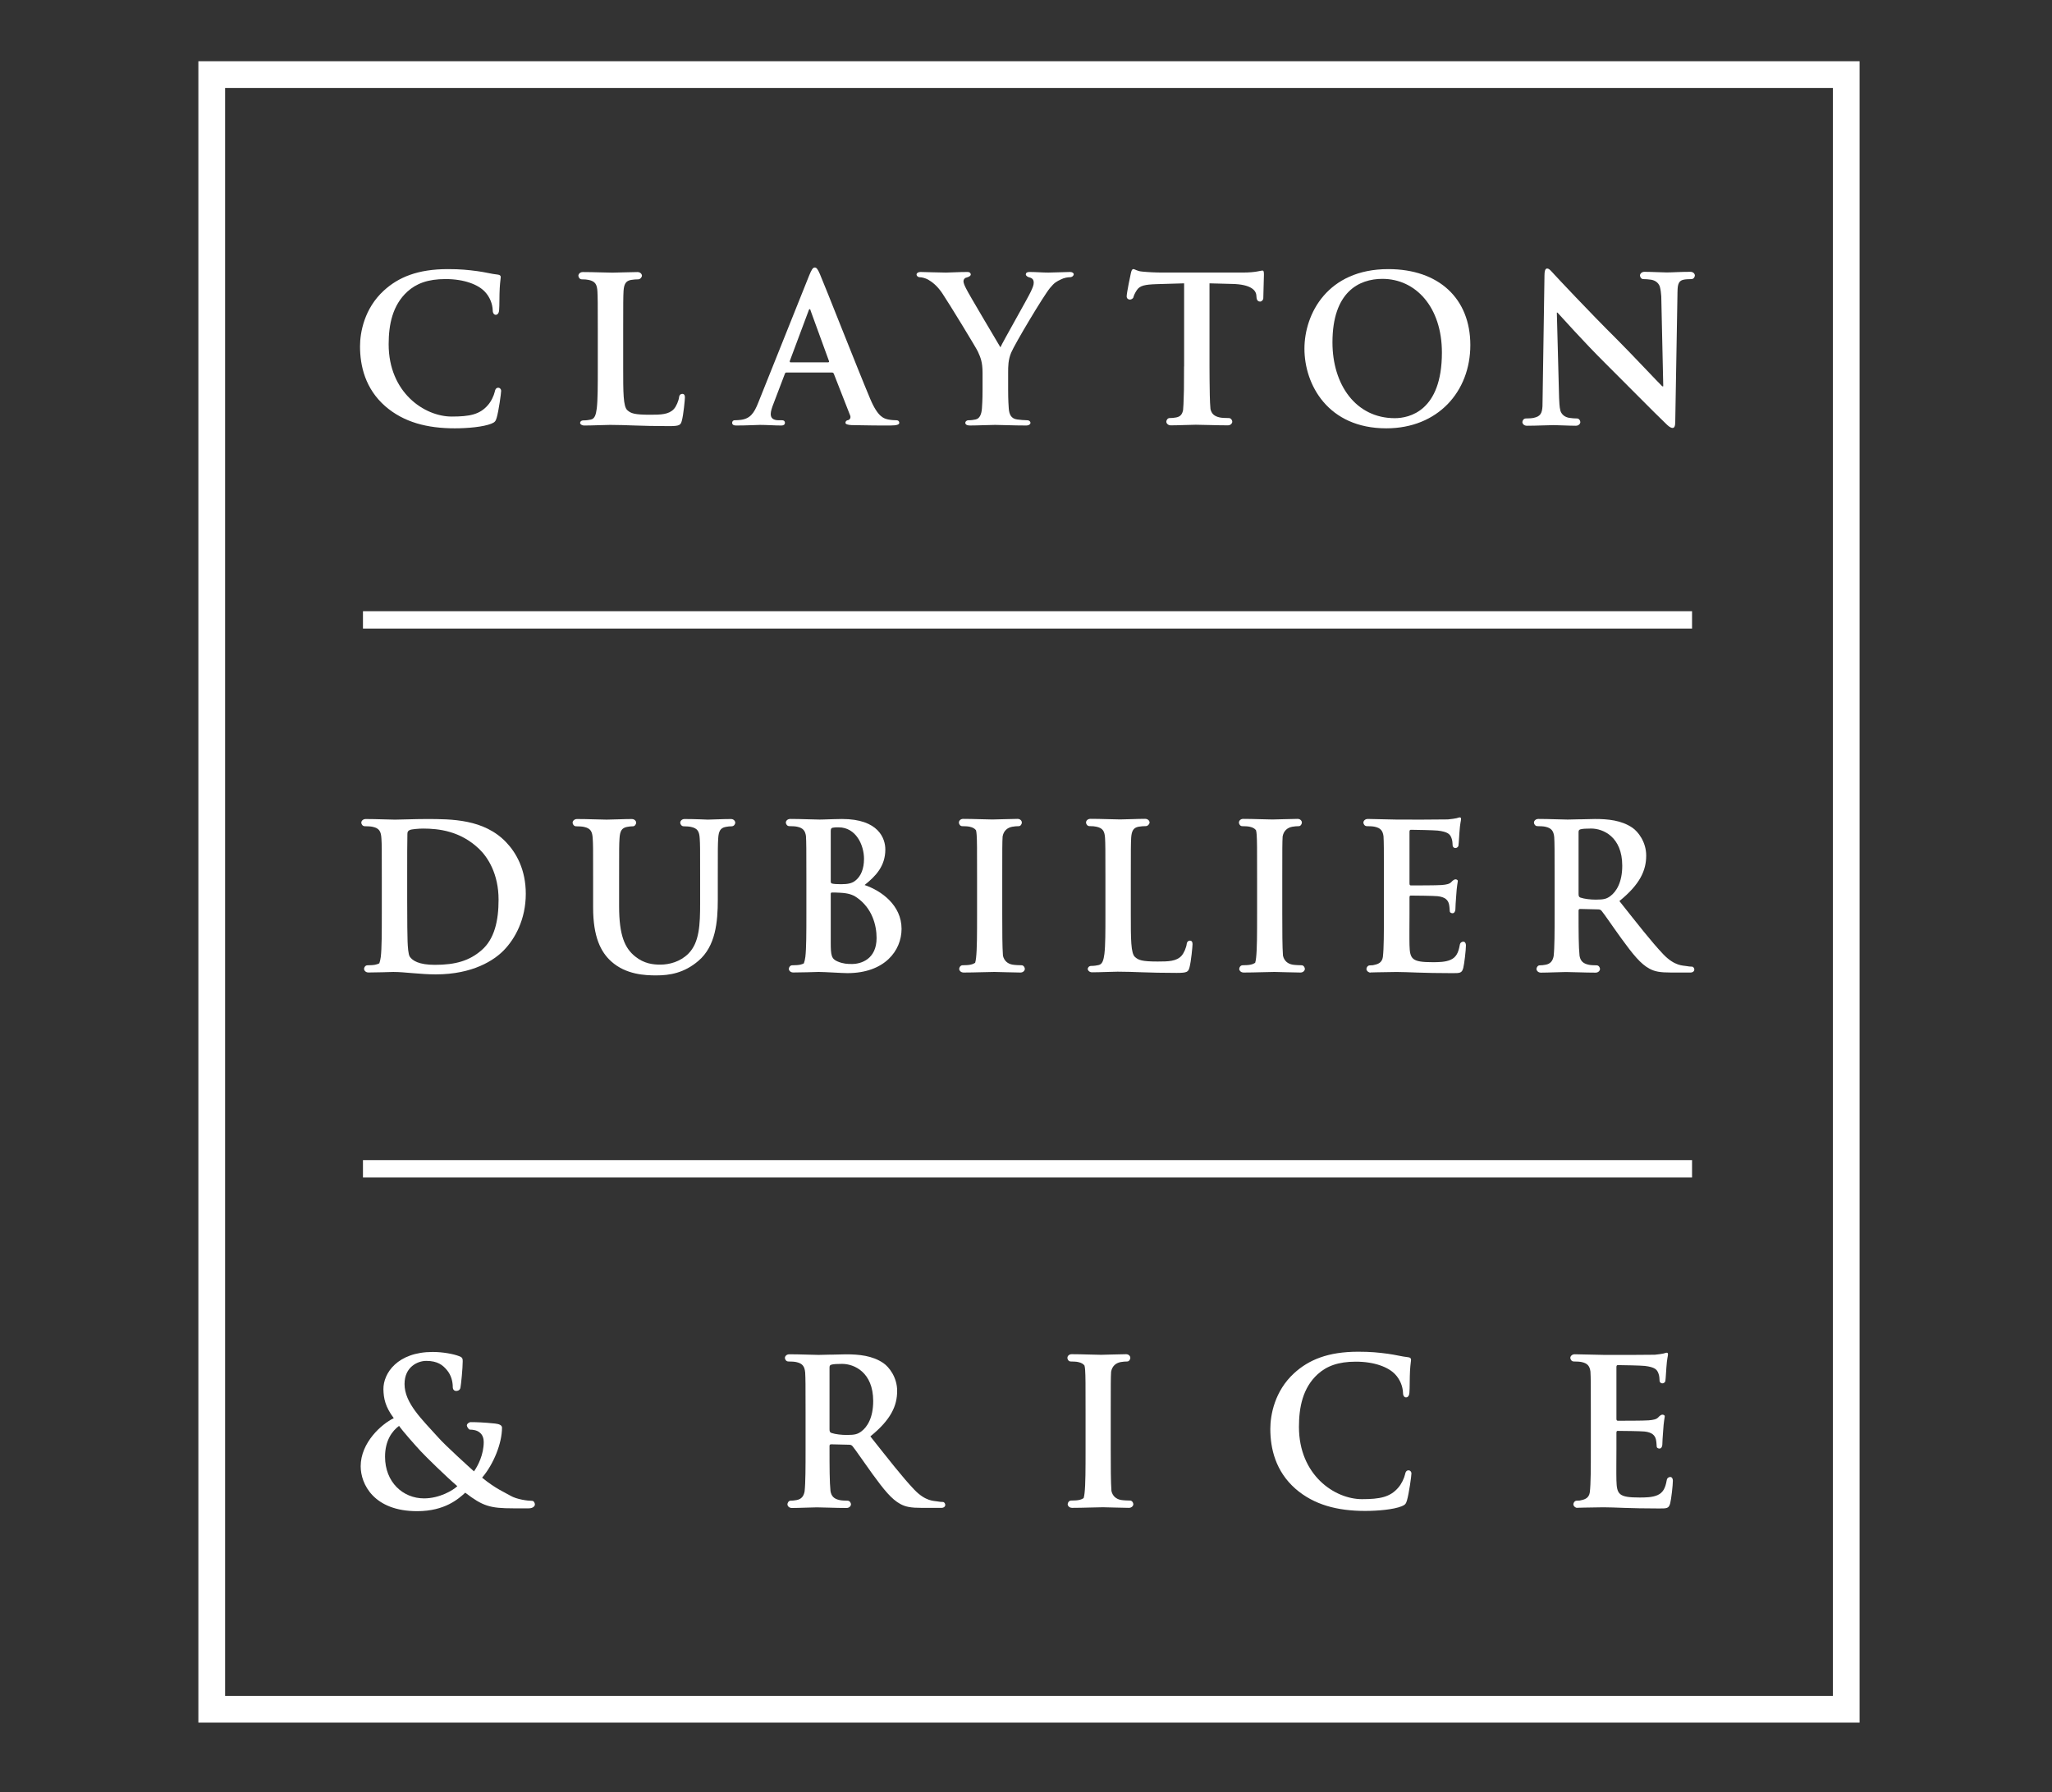
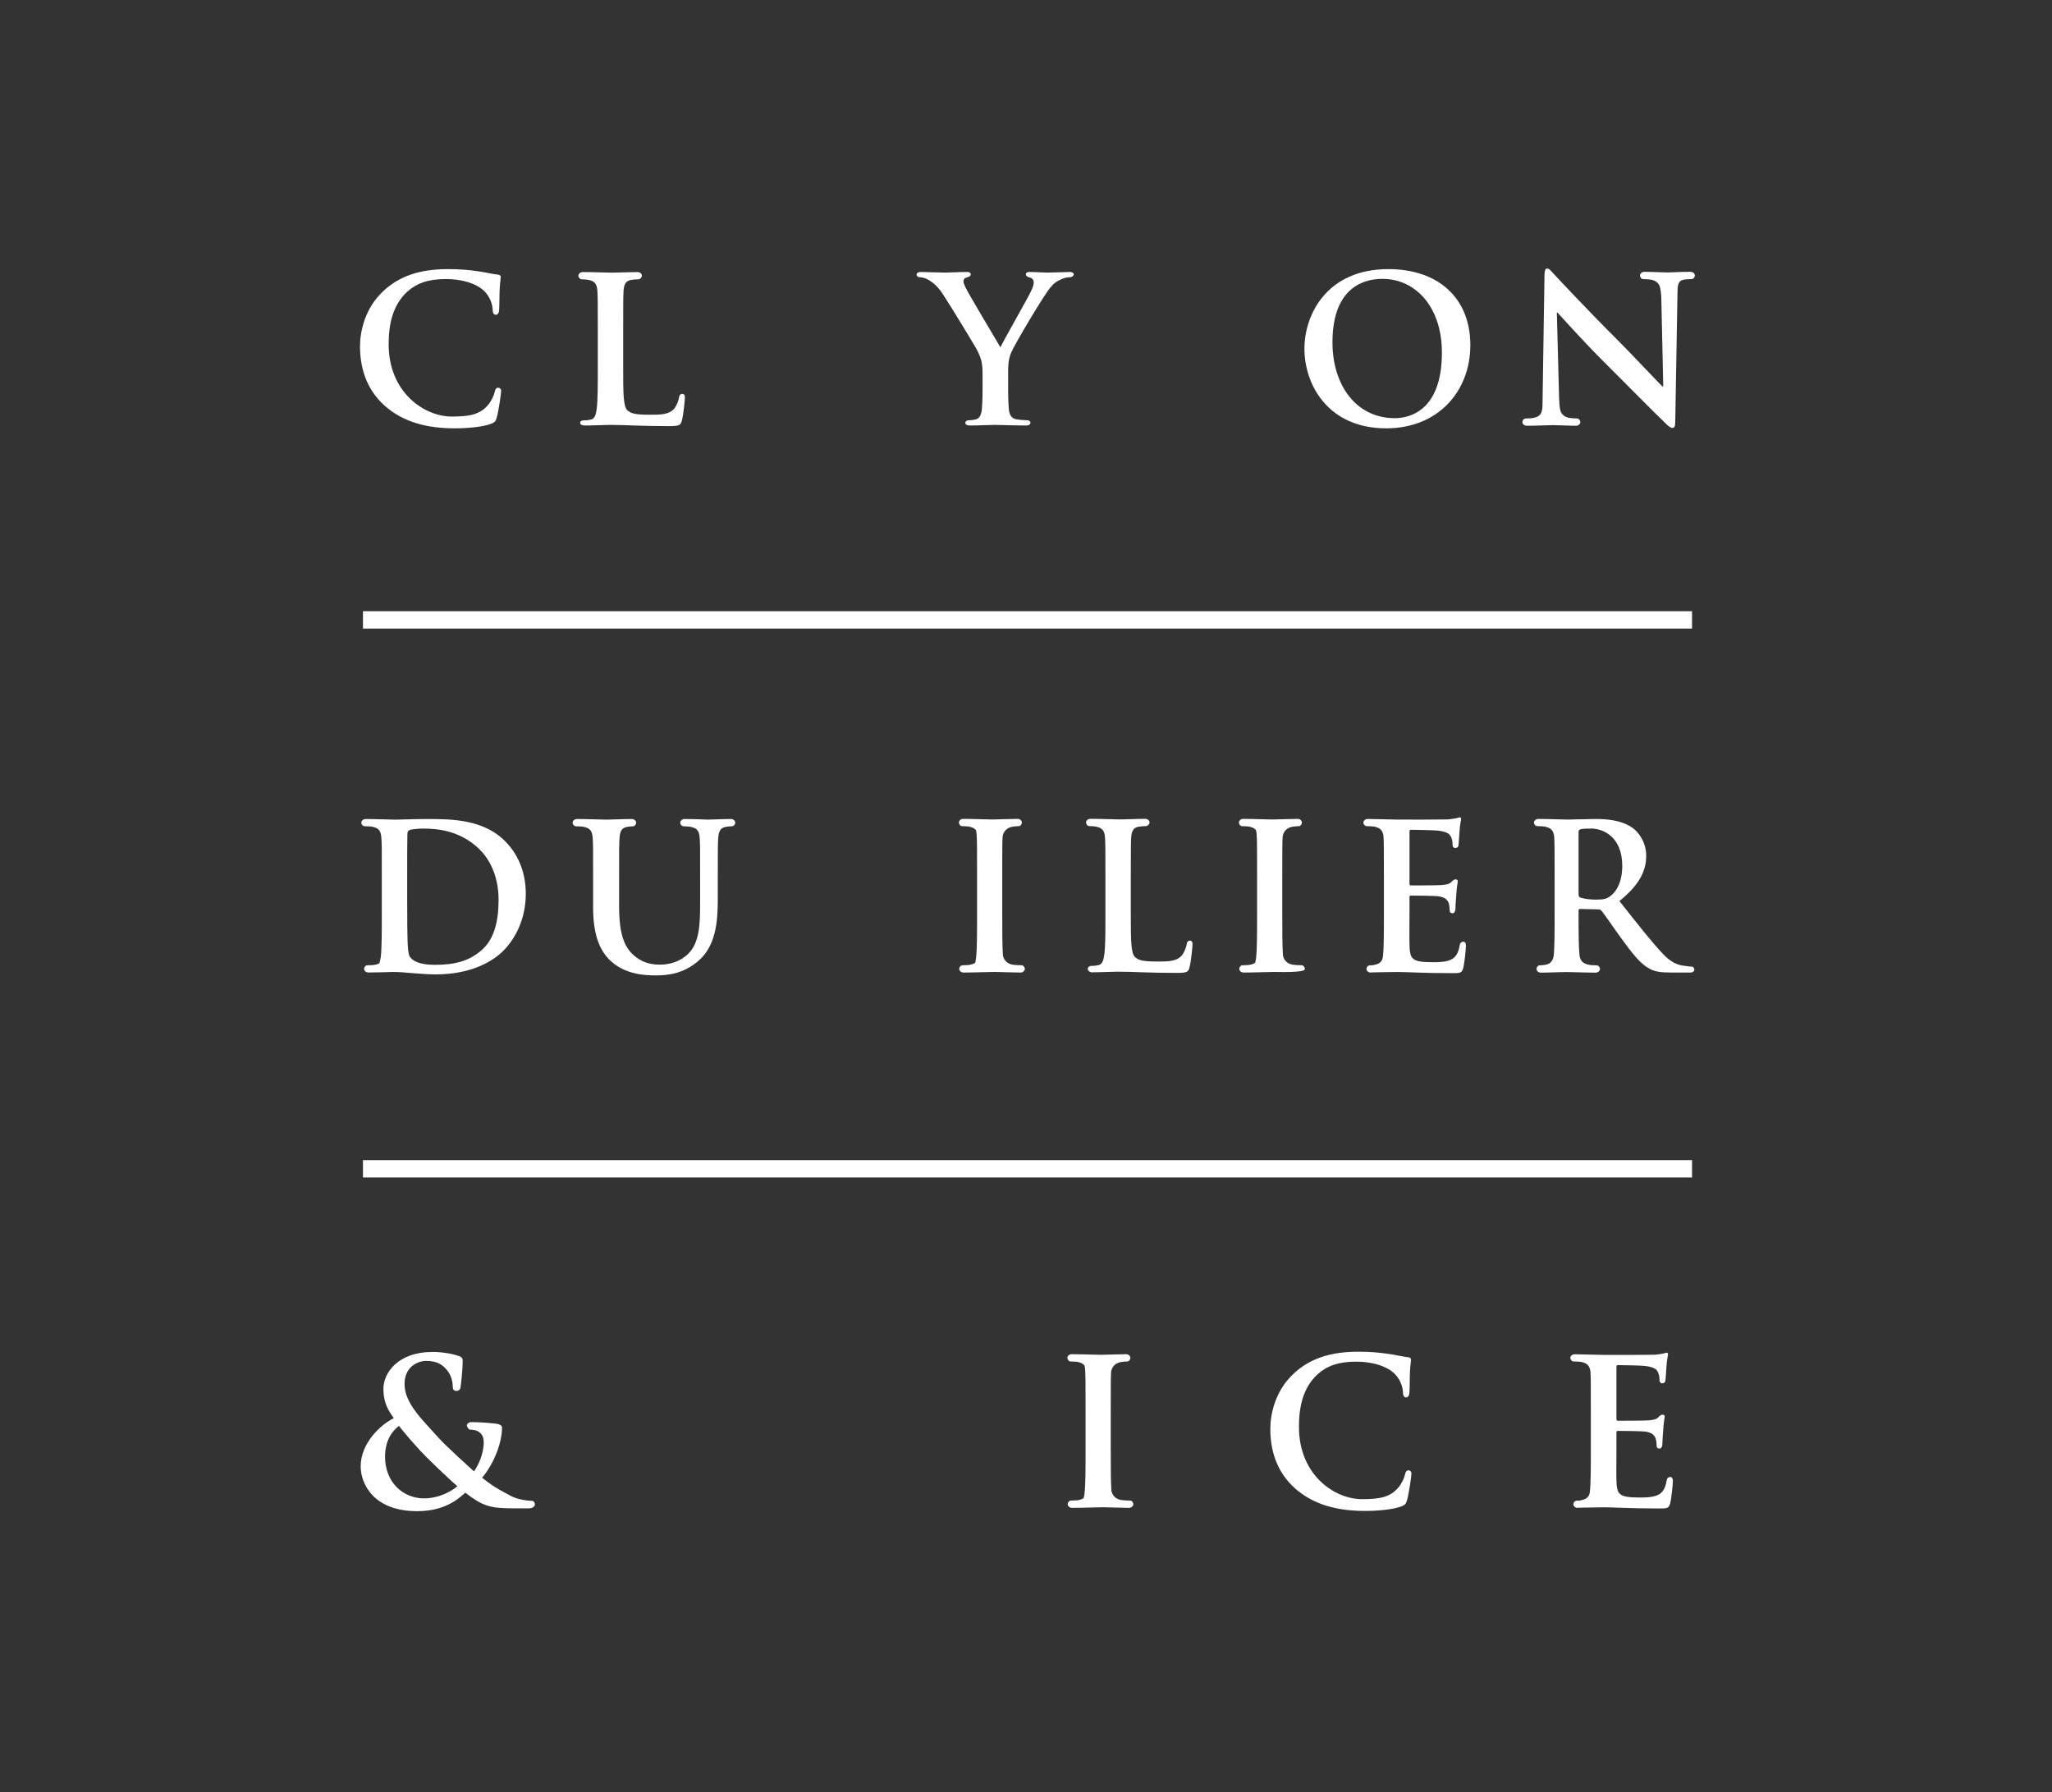
<svg xmlns="http://www.w3.org/2000/svg" width="300" height="262" viewBox="0 0 300 262" fill="none">
  <rect x="0" y="0" width="300" height="262" fill="#333333" stroke="none" />
-   <path d="M30.955 10.902H269.917V249.864H30.955V10.902Z" stroke="white" stroke-width="3.906" />
  <path d="M53.065 90.617H247.376" stroke="white" stroke-width="2.539" />
  <path d="M53.065 170.859H247.376" stroke="white" stroke-width="2.539" />
  <path d="M66.499 62.614C68.399 62.614 70.655 62.407 71.842 61.932C72.347 61.724 72.466 61.575 72.614 61.071C72.911 60.062 73.267 57.479 73.267 57.122C73.267 56.885 73.067 56.677 72.86 56.677C72.622 56.677 72.422 56.796 72.333 57.271C72.214 57.805 71.828 58.666 71.324 59.23C70.136 60.596 68.674 60.893 66.031 60.893C62.053 60.893 56.821 57.39 56.821 50.324C56.821 47.444 57.385 44.624 59.552 42.635C60.858 41.448 62.55 40.794 65.133 40.794C67.864 40.794 69.899 41.596 70.878 42.635C71.621 43.407 72.007 44.446 72.036 45.366C72.036 45.782 72.236 46.019 72.474 46.019C72.741 46.019 72.941 45.782 72.97 45.337C73.03 44.743 73 43.11 73.059 42.13C73.119 41.091 73.208 40.735 73.208 40.498C73.208 40.319 73.089 40.171 72.763 40.141C71.872 40.052 70.922 39.785 69.794 39.637C68.428 39.459 67.33 39.34 65.489 39.34C61.066 39.34 58.246 40.527 56.108 42.487C53.258 45.099 52.635 48.602 52.635 50.621C52.635 53.501 53.407 56.826 56.316 59.379C59.017 61.724 62.432 62.614 66.499 62.614Z" fill="white" />
  <path d="M85.211 39.77C84.766 39.77 84.559 40.092 84.559 40.3C84.559 40.508 84.736 40.834 85.062 40.834C85.478 40.834 85.835 40.862 86.073 40.922C87.044 41.128 87.281 41.601 87.343 42.593C87.389 43.47 87.397 44.227 87.397 48.368V53.594C87.397 56.325 87.396 58.452 87.248 59.699C87.129 60.56 86.979 61.213 86.386 61.332C86.118 61.391 85.763 61.454 85.318 61.454C84.961 61.454 84.811 61.658 84.811 61.806C84.811 62.014 85.05 62.203 85.436 62.203C86.623 62.203 88.495 62.112 89.178 62.112C91.583 62.112 93.543 62.291 97.818 62.291C99.362 62.291 99.509 62.143 99.687 61.49C99.925 60.629 100.134 58.403 100.134 58.076C100.134 57.72 99.964 57.573 99.756 57.573C99.518 57.573 99.316 57.748 99.287 58.015C99.227 58.579 98.872 59.411 98.516 59.797C97.774 60.598 96.614 60.628 95.041 60.628C92.725 60.628 92.235 60.421 91.73 59.976C91.106 59.441 91.108 57.394 91.108 53.594V48.368C91.108 44.178 91.114 43.408 91.162 42.524C91.231 41.554 91.474 41.065 92.249 40.922C92.605 40.862 92.983 40.834 93.309 40.834C93.606 40.834 93.851 40.508 93.851 40.3C93.851 40.092 93.644 39.77 93.198 39.77C92.13 39.77 90.257 39.857 89.544 39.857C88.653 39.857 86.784 39.77 85.211 39.77Z" fill="white" />
-   <path d="M121.615 54.454C121.764 54.454 121.853 54.513 121.912 54.661L124.287 60.723C124.436 61.079 124.228 61.347 124.02 61.406C123.723 61.436 123.604 61.628 123.604 61.806C123.604 62.014 123.961 62.113 124.495 62.143C126.87 62.202 129.037 62.202 130.106 62.202C131.204 62.202 131.472 62.043 131.472 61.806C131.472 61.598 131.323 61.436 131.086 61.436C130.729 61.436 130.284 61.406 129.839 61.317C129.215 61.169 128.354 60.985 127.226 58.313C125.326 53.801 120.576 41.688 119.864 40.056C119.567 39.373 119.389 39.105 119.122 39.105C118.825 39.105 118.647 39.432 118.29 40.293L110.839 58.903C110.245 60.388 109.681 61.198 108.316 61.376C108.078 61.406 107.662 61.436 107.395 61.436C107.158 61.436 107.039 61.628 107.039 61.806C107.039 62.043 107.217 62.202 107.603 62.202C109.147 62.202 110.78 62.113 111.106 62.113C112.026 62.113 113.303 62.202 114.253 62.202C114.58 62.202 114.758 62.043 114.758 61.806C114.758 61.628 114.669 61.436 114.312 61.436H113.867C112.947 61.436 112.68 61.05 112.68 60.515C112.68 60.159 112.828 59.645 113.125 58.903L114.728 54.691C114.787 54.513 114.847 54.454 114.995 54.454H121.615ZM115.589 52.969C115.47 52.969 115.441 52.88 115.47 52.761L118.201 45.459C118.231 45.34 118.291 45.191 118.38 45.191C118.469 45.191 118.498 45.34 118.528 45.459L121.2 52.791C121.23 52.88 121.2 52.969 121.051 52.969H115.589Z" fill="white" />
  <path d="M143.648 56.947C143.648 57.422 143.648 58.437 143.559 59.683C143.5 60.544 143.233 61.197 142.639 61.316C142.372 61.376 142.016 61.435 141.6 61.435C141.273 61.435 141.125 61.657 141.125 61.805C141.125 62.042 141.362 62.201 141.778 62.201C142.876 62.201 144.747 62.112 145.489 62.112C146.29 62.112 148.161 62.201 150.031 62.201C150.417 62.201 150.654 62.013 150.654 61.805C150.654 61.657 150.506 61.435 150.179 61.435C149.764 61.435 149.111 61.376 148.695 61.316C147.805 61.197 147.537 60.544 147.478 59.683C147.389 58.437 147.389 57.422 147.389 56.947V54.512C147.389 53.533 147.389 52.612 147.834 51.544C148.369 50.267 152.525 43.291 153.504 42.103C154.158 41.301 154.484 41.144 155.108 40.847C155.553 40.61 156.117 40.524 156.414 40.524C156.74 40.524 156.978 40.303 156.978 40.095C156.978 39.917 156.77 39.758 156.443 39.758C155.879 39.758 153.92 39.847 153.267 39.847C152.406 39.847 151.456 39.758 150.476 39.758C150.12 39.758 149.972 39.917 149.972 40.124C149.972 40.303 150.239 40.494 150.506 40.554C151.011 40.673 151.129 40.999 151.129 41.296C151.129 41.682 151.011 41.955 150.714 42.608C150.298 43.528 146.558 50.059 146.261 50.772C145.786 49.941 141.63 43.018 141.214 42.127C141.006 41.712 140.858 41.355 140.858 41.118C140.858 40.88 141.006 40.643 141.273 40.584C141.719 40.465 141.926 40.303 141.926 40.124C141.926 39.946 141.778 39.758 141.481 39.758C140.145 39.758 138.928 39.847 138.305 39.847C137.325 39.847 135.098 39.758 134.564 39.758C134.208 39.758 134 39.946 134 40.124C134 40.332 134.208 40.524 134.445 40.524C134.802 40.524 135.306 40.669 135.692 40.877C136.256 41.204 136.998 41.747 137.741 42.845C138.78 44.389 142.758 50.92 142.965 51.395C143.351 52.256 143.648 52.909 143.648 54.512V56.947Z" fill="white" />
-   <path d="M165.697 39.34C165.519 39.34 165.428 39.519 165.339 39.905C165.279 40.142 164.717 42.844 164.717 43.319C164.717 43.645 164.974 43.795 165.182 43.795C165.36 43.795 165.649 43.674 165.709 43.437C165.768 43.199 165.915 42.845 166.212 42.399C166.657 41.746 167.37 41.597 169.092 41.537L173.117 41.419V53.569H173.105C173.105 57.134 173.084 57.419 173.055 58.123C173.033 58.781 173.018 59.484 172.968 59.912H172.971C172.851 60.558 172.577 60.909 171.945 61.026C171.589 61.086 171.318 61.114 170.992 61.114C170.695 61.114 170.515 61.436 170.515 61.644C170.515 61.852 170.726 62.178 171.171 62.178C172.24 62.178 174.109 62.09 174.821 62.09C175.712 62.09 177.932 62.178 179.506 62.178C179.951 62.178 180.158 61.852 180.158 61.644C180.158 61.436 179.981 61.114 179.655 61.114C179.239 61.114 178.572 61.086 178.335 61.026C177.523 60.854 177.121 60.477 176.969 59.786C176.916 59.276 176.89 58.557 176.87 57.78C176.854 57.416 176.846 56.406 176.839 55.579C176.837 54.917 176.828 54.321 176.828 53.591V41.419L180.169 41.507C182.811 41.566 183.615 42.398 183.675 43.17L183.705 43.498C183.735 43.943 183.99 44.089 184.228 44.089C184.406 44.089 184.664 43.913 184.693 43.616C184.693 42.844 184.785 40.795 184.785 40.171C184.785 39.726 184.756 39.55 184.548 39.55C184.311 39.55 183.595 39.843 181.695 39.843H169.942C168.962 39.843 167.831 39.788 166.97 39.698C166.228 39.639 165.935 39.34 165.697 39.34Z" fill="white" />
  <path d="M202.671 62.614C210.211 62.614 214.961 57.241 214.961 50.443C214.961 43.645 210.36 39.34 202.968 39.34C194.062 39.34 190.707 45.901 190.707 50.977C190.707 56.232 194.151 62.614 202.671 62.614ZM203.918 61.13C198.218 61.13 194.804 56.232 194.804 50.057C194.804 42.665 198.693 40.765 202.107 40.765C206.976 40.765 210.805 44.891 210.805 51.541C210.805 60.121 205.996 61.13 203.918 61.13Z" fill="white" />
  <path d="M226.187 39.254C225.89 39.254 225.801 39.667 225.801 40.261L225.534 57.839C225.527 58.341 225.517 58.878 225.508 59.391C225.448 60.401 225.213 60.873 224.233 61.081C223.996 61.141 223.489 61.173 223.074 61.173C222.747 61.173 222.57 61.495 222.57 61.703C222.57 61.911 222.777 62.237 223.223 62.237C224.796 62.237 226.246 62.146 227.136 62.146C227.849 62.146 229.322 62.237 230.39 62.237C230.836 62.237 231.043 61.911 231.043 61.703C231.043 61.495 230.863 61.173 230.566 61.173C230.239 61.173 229.759 61.141 229.402 61.081C228.809 60.971 228.362 60.662 228.143 60.09C227.967 59.451 227.976 58.726 227.937 58.163L227.609 45.697H227.701C228.235 46.261 231.53 49.971 234.766 53.177C237.853 56.235 241.654 60.124 243.524 61.906C243.851 62.232 244.205 62.558 244.531 62.558C244.798 62.558 244.92 62.291 244.92 61.638L245.245 42.905H245.241C245.276 41.97 245.213 41.084 246.126 40.891C246.363 40.831 246.87 40.799 247.285 40.799C247.612 40.799 247.789 40.477 247.789 40.269C247.789 40.061 247.582 39.735 247.137 39.735C245.563 39.735 244.56 39.826 243.669 39.826C242.957 39.826 241.484 39.735 240.415 39.735C239.97 39.735 239.763 40.061 239.763 40.269C239.763 40.477 239.943 40.799 240.24 40.799C240.566 40.799 241.047 40.831 241.403 40.891C241.997 41.001 242.444 41.31 242.662 41.882C242.795 42.363 242.841 42.862 242.876 43.328L243.166 56.474H243.021C242.516 55.999 238.505 51.721 236.486 49.703C232.152 45.398 227.642 40.559 227.285 40.174C226.781 39.639 226.513 39.254 226.187 39.254Z" fill="white" />
  <path d="M53.473 119.727C53.027 119.727 52.82 120.045 52.82 120.253C52.82 120.461 52.997 120.779 53.324 120.779C53.739 120.779 54.246 120.808 54.483 120.867C55.463 121.075 55.702 121.552 55.761 122.561C55.821 123.511 55.819 123.824 55.819 128.336V133.562C55.819 136.294 55.818 138.64 55.67 139.887C55.619 140.254 55.55 140.555 55.456 140.822C55.3 140.904 55.119 140.971 54.888 141.02C54.65 141.079 54.144 141.108 53.728 141.108C53.402 141.108 53.225 141.426 53.225 141.634C53.225 141.842 53.432 142.161 53.877 142.161C55.236 142.161 56.628 142.099 57.569 142.08C57.577 142.081 57.593 142.084 57.6 142.084C59.084 142.084 61.523 142.439 63.69 142.439C69.182 142.439 72.269 140.333 73.635 138.937C75.297 137.245 76.87 134.392 76.87 130.652C76.87 127.119 75.474 124.658 73.99 123.114C70.754 119.73 66.029 119.727 62.319 119.727C60.537 119.727 58.669 119.818 57.749 119.818C56.917 119.818 55.046 119.727 53.473 119.727ZM61.846 121.123C64.161 121.123 67.311 121.482 70.042 124.094C71.318 125.312 72.891 127.744 72.891 131.514C72.891 134.572 72.3 137.274 70.4 138.907C68.619 140.451 66.6 141.043 63.572 141.043C61.227 141.043 60.301 140.421 59.916 139.857C59.678 139.53 59.617 138.341 59.587 137.599C59.558 137.034 59.53 134.749 59.53 131.602V127.864C59.53 125.518 59.531 122.933 59.561 121.924C59.561 121.598 59.648 121.452 59.916 121.333C60.153 121.214 61.252 121.123 61.846 121.123Z" fill="white" />
  <path d="M86.713 132.67C86.713 136.975 87.841 139.172 89.355 140.537C91.523 142.497 94.373 142.586 95.946 142.586C97.876 142.586 100.013 142.259 102.121 140.448C104.615 138.311 104.941 134.808 104.941 131.512V128.336C104.941 123.823 104.941 123.522 105.001 122.572C105.06 121.533 105.297 121.029 106.099 120.88C106.455 120.821 106.633 120.791 106.96 120.791C107.316 120.791 107.494 120.467 107.494 120.259C107.494 120.051 107.286 119.727 106.871 119.727C105.713 119.727 103.843 119.816 103.486 119.816C103.457 119.816 101.587 119.727 100.072 119.727C99.657 119.727 99.449 120.051 99.449 120.259C99.449 120.467 99.627 120.791 99.954 120.791C100.28 120.791 100.785 120.821 101.022 120.88C102.002 121.088 102.24 121.563 102.299 122.572C102.358 123.522 102.358 123.823 102.358 128.336V132.047C102.358 135.104 102.269 137.776 100.637 139.409C99.449 140.597 97.846 141.012 96.54 141.012C95.53 141.012 94.165 140.893 92.829 139.795C91.374 138.607 90.513 136.797 90.513 132.492V128.336C90.513 123.823 90.513 123.522 90.573 122.572C90.632 121.533 90.87 121.029 91.671 120.88C92.027 120.821 92.205 120.791 92.532 120.791C92.829 120.791 93.007 120.467 93.007 120.259C93.007 120.051 92.799 119.727 92.354 119.727C91.285 119.727 89.415 119.816 88.702 119.816C87.812 119.816 85.941 119.727 84.368 119.727C83.923 119.727 83.715 120.051 83.715 120.259C83.715 120.467 83.893 120.791 84.219 120.791C84.635 120.791 85.14 120.821 85.377 120.88C86.357 121.088 86.594 121.563 86.654 122.572C86.713 123.522 86.713 123.823 86.713 128.336V132.67Z" fill="white" />
-   <path d="M115.541 119.715C115.096 119.715 114.889 120.033 114.889 120.241C114.889 120.449 115.066 120.768 115.392 120.768C115.808 120.768 116.314 120.796 116.552 120.855C117.408 121.037 117.721 121.448 117.83 122.217C117.884 123.137 117.891 123.946 117.891 128.332V133.558C117.891 136.29 117.89 138.636 117.742 139.883C117.691 140.255 117.62 140.561 117.524 140.829C117.374 140.904 117.208 140.974 116.99 141.02C116.753 141.079 116.246 141.108 115.831 141.108C115.504 141.108 115.327 141.426 115.327 141.634C115.327 141.842 115.534 142.16 115.98 142.16C117.338 142.16 118.731 142.099 119.672 142.08C119.676 142.08 119.684 142.08 119.688 142.08C120.587 142.082 123.17 142.256 123.88 142.256C129.342 142.256 131.807 138.963 131.807 135.786C131.807 132.313 128.84 130.205 126.405 129.374C128.038 128.067 129.434 126.612 129.434 124.178C129.434 122.605 128.483 119.723 123.11 119.723C122.329 119.723 121.383 119.77 120.382 119.795C120.21 119.799 119.952 119.807 119.817 119.807C118.986 119.807 117.114 119.715 115.541 119.715ZM122.606 120.943C125.159 120.943 126.317 123.555 126.317 125.544C126.317 126.998 125.872 128.067 125.101 128.691C124.596 129.136 123.94 129.255 122.961 129.255C122.278 129.255 121.927 129.223 121.66 129.164C121.541 129.134 121.454 129.077 121.454 128.839V121.504C121.454 121.177 121.513 121.06 121.721 121C122.018 120.941 122.19 120.943 122.606 120.943ZM121.629 130.472C122.074 130.472 122.277 130.473 122.812 130.503C123.97 130.562 124.653 130.767 125.276 131.212C127.532 132.786 128.156 135.281 128.156 137.121C128.156 140.209 125.899 140.92 124.563 140.92C123.88 140.92 123.293 140.892 122.491 140.566C121.541 140.18 121.454 139.676 121.454 137.716V130.678C121.454 130.53 121.51 130.472 121.629 130.472Z" fill="white" />
  <path d="M140.813 119.707C140.386 119.707 140.188 120.029 140.188 120.237C140.188 120.445 140.359 120.771 140.672 120.771C141.07 120.771 141.554 120.8 141.782 120.859C142.231 120.958 142.511 121.123 142.694 121.374V121.378C142.74 121.57 142.77 121.793 142.785 122.045C142.845 122.995 142.846 123.823 142.846 128.336V133.562C142.846 136.442 142.846 138.789 142.697 140.035C142.668 140.316 142.623 140.545 142.564 140.749C142.39 140.862 142.183 140.955 141.896 141.016C141.659 141.075 141.152 141.104 140.737 141.104C140.41 141.104 140.233 141.43 140.233 141.638C140.233 141.845 140.44 142.168 140.885 142.168C142.459 142.168 144.492 142.08 145.383 142.08C146.095 142.08 148.11 142.168 149.178 142.168C149.624 142.168 149.831 141.845 149.831 141.638C149.831 141.43 149.651 141.104 149.354 141.104C149.027 141.104 148.383 141.075 148.026 141.016C147.338 140.888 146.809 140.474 146.63 139.707C146.534 138.385 146.527 136.249 146.527 133.562V128.336C146.527 123.988 146.528 123.186 146.581 122.274C146.732 121.437 147.283 120.993 147.973 120.859C148.314 120.8 148.625 120.771 148.938 120.771C149.223 120.771 149.396 120.445 149.396 120.237C149.396 120.03 149.197 119.707 148.77 119.707C147.746 119.707 145.791 119.795 145.108 119.795C144.255 119.795 142.32 119.707 140.813 119.707Z" fill="white" />
  <path d="M213.429 119.488C213.28 119.488 213.1 119.577 212.952 119.607C212.714 119.666 212.242 119.726 211.678 119.786C209.204 119.822 206.719 119.817 204.251 119.809C202.756 119.778 201.29 119.744 199.975 119.717C199.532 119.719 199.326 120.036 199.326 120.244C199.326 120.451 199.503 120.77 199.83 120.77C200.245 120.77 200.752 120.798 200.989 120.858C201.856 121.042 202.163 121.458 202.267 122.246C202.321 123.162 202.325 123.967 202.325 128.334V133.561C202.325 136.292 202.324 138.638 202.176 139.885C202.16 139.998 202.128 140.067 202.111 140.171C201.949 140.622 201.638 140.896 200.989 141.034C200.752 141.093 200.692 141.121 200.276 141.121C199.949 141.121 199.772 141.44 199.772 141.648C199.772 141.855 199.979 142.174 200.425 142.174C198.884 142.174 203.212 142.09 204.175 142.086C205.912 142.09 207.897 142.258 212.33 142.258C213.458 142.258 213.725 142.259 213.932 141.487C214.081 140.894 214.318 138.874 214.318 138.192C214.318 137.895 214.178 137.658 213.941 137.658C213.733 137.658 213.484 137.777 213.425 138.104C213.217 139.321 212.862 139.945 212.09 140.301C211.318 140.657 210.214 140.656 209.442 140.656C206.414 140.656 206.126 140.21 206.067 138.161C206.037 137.3 206.067 134.57 206.067 133.561V131.215C206.067 131.036 206.094 130.917 206.242 130.917C206.954 130.917 209.616 130.949 210.18 131.009C211.278 131.127 211.691 131.571 211.839 132.164C211.928 132.55 211.928 132.936 211.958 133.233C211.958 133.381 212.157 133.503 212.365 133.503C212.632 133.503 212.777 133.176 212.777 132.939C212.777 132.731 212.836 131.541 212.895 130.948C212.984 129.434 213.131 128.959 213.131 128.781C213.131 128.603 212.9 128.544 212.781 128.544C212.633 128.544 212.399 128.692 212.191 128.93C211.924 129.227 211.477 129.317 210.764 129.376C210.081 129.435 206.926 129.433 206.273 129.433C206.095 129.433 206.067 129.317 206.067 129.109V121.598C206.067 121.39 206.124 121.3 206.273 121.3C206.866 121.3 209.702 121.359 210.207 121.419C211.691 121.597 211.99 121.952 212.198 122.487C212.346 122.843 212.373 123.347 212.373 123.555C212.373 123.822 212.573 123.971 212.781 123.971C212.989 123.971 213.189 123.795 213.219 123.646C213.278 123.29 213.338 121.983 213.368 121.686C213.457 120.32 213.604 119.963 213.604 119.755C213.604 119.607 213.577 119.488 213.429 119.488Z" fill="white" />
  <path d="M224.914 119.715C224.469 119.715 224.262 120.033 224.262 120.241C224.262 120.449 224.439 120.768 224.765 120.768C225.181 120.768 225.687 120.796 225.925 120.855C226.841 121.05 227.141 121.497 227.226 122.377C227.276 123.275 227.283 124.061 227.283 128.332V133.558C227.283 136.225 227.281 138.493 227.142 139.761C227.006 140.501 226.643 140.902 225.967 141.027C225.611 141.087 225.431 141.115 225.105 141.115C224.808 141.115 224.632 141.441 224.632 141.649C224.632 141.857 224.839 142.183 225.284 142.183C226.353 142.183 228.222 142.092 228.935 142.092C229.825 142.092 231.695 142.183 233.268 142.183C233.713 142.183 233.92 141.857 233.92 141.649C233.92 141.441 233.743 141.115 233.417 141.115C233.001 141.115 232.498 141.087 232.261 141.027C231.419 140.849 231.054 140.451 230.926 139.707C230.792 138.432 230.785 136.196 230.785 133.528V133.112C230.785 132.934 230.876 132.875 231.025 132.875L233.608 132.936C233.815 132.936 233.993 132.964 234.142 133.142C234.528 133.588 235.891 135.607 237.079 137.239C238.741 139.525 239.869 140.921 241.145 141.603C241.917 142.019 242.66 142.168 244.323 142.168H247.142C247.498 142.168 247.707 141.967 247.707 141.73C247.707 141.581 247.589 141.306 247.352 141.306C247.114 141.306 246.847 141.278 246.52 141.218C246.075 141.129 244.856 141.246 243.194 139.524C241.442 137.684 239.397 135.045 236.755 131.72C239.753 129.285 240.673 127.264 240.673 125.067C240.673 123.078 239.486 121.565 238.655 121.001C237.051 119.902 235.062 119.723 233.192 119.723C232.707 119.723 231.836 119.748 230.987 119.772L230.991 119.765C230.255 119.785 229.619 119.807 229.19 119.807C228.359 119.807 226.487 119.715 224.914 119.715ZM232.627 121.119C234.379 121.119 237.171 122.335 237.171 126.551C237.171 128.985 236.306 130.353 235.416 131.006C234.881 131.392 234.498 131.51 233.31 131.51C232.568 131.51 231.675 131.42 231.052 131.212C230.844 131.123 230.785 131.005 230.785 130.678V121.652C230.785 121.415 230.844 121.296 231.052 121.237C231.349 121.148 231.885 121.119 232.627 121.119Z" fill="white" />
  <path d="M52.731 214.347C52.731 216.93 54.631 220.908 60.984 220.908C65.051 220.908 67.04 219.097 68.019 218.206C70.573 220.166 71.641 220.492 75.026 220.492H77.312C77.965 220.492 78.202 220.122 78.202 219.944C78.202 219.706 78.054 219.396 77.787 219.396C77.193 219.396 75.56 219.202 74.61 218.638C73.808 218.163 72.473 217.642 70.484 216.01C72.176 214.02 73.393 210.978 73.393 208.692C73.393 208.336 72.948 208.158 72.383 208.099C70.721 207.921 69.534 207.891 68.821 207.891C68.584 207.891 68.252 208.138 68.252 208.375C68.252 208.553 68.524 208.988 68.702 208.988C69.148 208.988 69.771 209.077 70.157 209.433C70.602 209.789 70.721 210.353 70.721 210.798C70.721 212.609 69.89 214.258 69.296 215.089C68.732 214.584 65.081 211.289 64.071 210.131C61.696 207.489 59.143 205.114 59.143 202.324C59.143 199.8 61.073 198.939 62.319 198.939C63.982 198.939 64.74 199.563 65.334 200.275C65.987 201.047 66.195 201.997 66.195 202.769C66.195 203.214 66.505 203.333 66.683 203.333C66.862 203.333 67.261 203.274 67.321 202.828C67.41 202.383 67.647 200.008 67.647 199.028C67.647 198.672 67.647 198.434 67.143 198.256C66.341 197.93 64.724 197.633 63.269 197.633C58.104 197.633 56.026 200.75 56.055 203.096C56.085 204.432 56.323 205.649 57.569 207.311C55.788 208.172 52.731 210.874 52.731 214.347ZM61.993 219.038C58.906 219.038 56.293 216.663 56.293 212.952C56.293 210.577 57.332 209.181 58.342 208.439C58.846 209.181 60.746 211.319 61.518 212.15C62.29 212.981 65.14 215.772 66.862 217.256C66.238 217.85 64.279 219.038 61.993 219.038Z" fill="white" />
-   <path d="M181.753 119.707C181.326 119.707 181.127 120.029 181.127 120.237C181.127 120.445 181.299 120.771 181.611 120.771C182.01 120.771 182.494 120.8 182.721 120.859C183.17 120.958 183.45 121.123 183.633 121.374V121.378C183.68 121.57 183.71 121.793 183.725 122.045C183.784 122.995 183.786 123.823 183.786 128.336V133.562C183.786 136.442 183.785 138.789 183.637 140.035C183.608 140.316 183.563 140.545 183.503 140.749C183.33 140.862 183.122 140.955 182.836 141.016C182.598 141.075 182.092 141.104 181.676 141.104C181.35 141.104 181.173 141.43 181.173 141.638C181.173 141.845 181.38 142.168 181.825 142.168C183.398 142.168 185.432 142.08 186.322 142.08C187.035 142.08 189.049 142.168 190.118 142.168C190.563 142.168 190.77 141.845 190.77 141.638C190.77 141.43 190.59 141.104 190.293 141.104C189.967 141.104 189.322 141.075 188.966 141.016C188.277 140.888 187.748 140.474 187.57 139.707C187.473 138.385 187.467 136.249 187.467 133.562V128.336C187.467 123.988 187.467 123.186 187.52 122.274C187.671 121.437 188.223 120.993 188.912 120.859C189.254 120.8 189.565 120.771 189.878 120.771C190.162 120.771 190.335 120.445 190.335 120.237C190.335 120.03 190.136 119.707 189.71 119.707C188.686 119.707 186.73 119.795 186.048 119.795C185.194 119.795 183.26 119.707 181.753 119.707Z" fill="white" />
+   <path d="M181.753 119.707C181.326 119.707 181.127 120.029 181.127 120.237C181.127 120.445 181.299 120.771 181.611 120.771C182.01 120.771 182.494 120.8 182.721 120.859C183.17 120.958 183.45 121.123 183.633 121.374V121.378C183.68 121.57 183.71 121.793 183.725 122.045C183.784 122.995 183.786 123.823 183.786 128.336V133.562C183.786 136.442 183.785 138.789 183.637 140.035C183.608 140.316 183.563 140.545 183.503 140.749C183.33 140.862 183.122 140.955 182.836 141.016C182.598 141.075 182.092 141.104 181.676 141.104C181.35 141.104 181.173 141.43 181.173 141.638C181.173 141.845 181.38 142.168 181.825 142.168C183.398 142.168 185.432 142.08 186.322 142.08C190.563 142.168 190.77 141.845 190.77 141.638C190.77 141.43 190.59 141.104 190.293 141.104C189.967 141.104 189.322 141.075 188.966 141.016C188.277 140.888 187.748 140.474 187.57 139.707C187.473 138.385 187.467 136.249 187.467 133.562V128.336C187.467 123.988 187.467 123.186 187.52 122.274C187.671 121.437 188.223 120.993 188.912 120.859C189.254 120.8 189.565 120.771 189.878 120.771C190.162 120.771 190.335 120.445 190.335 120.237C190.335 120.03 190.136 119.707 189.71 119.707C188.686 119.707 186.73 119.795 186.048 119.795C185.194 119.795 183.26 119.707 181.753 119.707Z" fill="white" />
  <path d="M159.426 119.699C158.98 119.699 158.773 120.022 158.773 120.23C158.773 120.437 158.95 120.764 159.277 120.764C159.693 120.764 160.05 120.792 160.288 120.851C161.259 121.057 161.496 121.531 161.558 122.522C161.604 123.4 161.611 124.157 161.611 128.297V133.524C161.611 136.255 161.611 138.2 161.463 139.447C161.344 140.308 161.194 140.961 160.601 141.079C160.333 141.139 159.978 141.201 159.532 141.201C159.176 141.201 159.026 141.488 159.026 141.637C159.026 141.845 159.265 142.133 159.651 142.133C160.838 142.133 162.71 142.042 163.393 142.042C165.797 142.042 167.758 142.221 172.033 142.221C173.577 142.221 173.724 142.073 173.902 141.42C174.14 140.559 174.348 138.332 174.348 138.006C174.348 137.65 174.178 137.502 173.971 137.502C173.733 137.502 173.531 137.678 173.502 137.945C173.442 138.509 173.087 139.34 172.731 139.726C171.989 140.528 170.829 140.558 169.256 140.558C166.94 140.558 166.449 140.351 165.945 139.906C165.321 139.371 165.323 137.324 165.323 133.524V128.297C165.323 124.108 165.329 123.338 165.376 122.453C165.446 121.484 165.689 120.995 166.463 120.851C166.82 120.792 167.197 120.763 167.524 120.763C167.821 120.763 168.066 120.437 168.066 120.229C168.066 120.022 167.859 119.699 167.413 119.699C166.345 119.699 164.471 119.787 163.759 119.787C162.868 119.787 160.999 119.699 159.426 119.699Z" fill="white" />
  <path d="M243.683 197.742C243.534 197.742 243.354 197.831 243.206 197.86C242.968 197.92 242.496 197.98 241.932 198.04C239.458 198.076 236.973 198.071 234.505 198.063C233.01 198.032 231.544 197.997 230.229 197.971C229.786 197.973 229.58 198.29 229.58 198.498C229.58 198.705 229.757 199.024 230.084 199.024C230.499 199.024 231.006 199.052 231.243 199.112C232.11 199.296 232.417 199.712 232.521 200.5C232.575 201.416 232.578 202.221 232.578 206.588V211.815C232.578 214.546 232.578 216.892 232.43 218.139C232.414 218.252 232.382 218.321 232.365 218.425C232.203 218.876 231.892 219.15 231.243 219.287C231.006 219.347 230.945 219.375 230.53 219.375C230.203 219.375 230.026 219.694 230.026 219.902C230.026 220.109 230.233 220.428 230.679 220.428C229.138 220.428 233.465 220.344 234.428 220.34C236.166 220.344 238.151 220.512 242.584 220.512C243.712 220.512 243.978 220.513 244.186 219.741C244.335 219.148 244.572 217.128 244.572 216.446C244.572 216.149 244.432 215.912 244.194 215.912C243.987 215.912 243.738 216.031 243.679 216.358C243.471 217.575 243.116 218.199 242.344 218.555C241.572 218.911 240.468 218.91 239.696 218.91C236.668 218.91 236.38 218.463 236.32 216.415C236.291 215.554 236.32 212.824 236.32 211.815V209.469C236.32 209.29 236.347 209.171 236.496 209.171C237.208 209.171 239.87 209.203 240.434 209.263C241.532 209.381 241.945 209.825 242.093 210.418C242.182 210.804 242.182 211.19 242.211 211.487C242.211 211.635 242.411 211.757 242.619 211.757C242.886 211.757 243.03 211.43 243.03 211.193C243.03 210.985 243.089 209.795 243.148 209.202C243.237 207.688 243.385 207.213 243.385 207.035C243.385 206.857 243.153 206.798 243.035 206.798C242.886 206.798 242.652 206.946 242.444 207.184C242.177 207.48 241.73 207.571 241.018 207.63C240.335 207.689 237.179 207.687 236.526 207.687C236.348 207.687 236.32 207.571 236.32 207.363V199.852C236.32 199.644 236.378 199.554 236.526 199.554C237.12 199.554 239.955 199.613 240.46 199.673C241.944 199.851 242.243 200.206 242.451 200.741C242.6 201.097 242.627 201.601 242.627 201.809C242.627 202.076 242.826 202.225 243.034 202.225C243.242 202.225 243.443 202.049 243.472 201.9C243.532 201.544 243.592 200.236 243.621 199.94C243.71 198.574 243.858 198.217 243.858 198.009C243.858 197.861 243.831 197.742 243.683 197.742Z" fill="white" />
-   <path d="M115.404 197.973C114.959 197.973 114.752 198.291 114.752 198.499C114.752 198.707 114.929 199.025 115.255 199.025C115.671 199.025 116.178 199.054 116.415 199.113C117.332 199.308 117.631 199.754 117.716 200.635C117.767 201.532 117.773 202.318 117.773 206.59V211.816C117.773 214.483 117.771 216.751 117.632 218.019C117.496 218.759 117.134 219.16 116.457 219.285C116.101 219.344 115.921 219.373 115.595 219.373C115.298 219.373 115.122 219.699 115.122 219.907C115.122 220.115 115.329 220.441 115.774 220.441C116.843 220.441 118.712 220.349 119.425 220.349C120.315 220.349 122.185 220.441 123.758 220.441C124.204 220.441 124.411 220.115 124.411 219.907C124.411 219.699 124.234 219.373 123.907 219.373C123.491 219.373 122.989 219.344 122.751 219.285C121.909 219.106 121.544 218.709 121.416 217.965C121.282 216.69 121.275 214.454 121.275 211.785V211.37C121.275 211.192 121.367 211.133 121.515 211.133L124.098 211.194C124.306 211.194 124.483 211.222 124.632 211.4C125.018 211.845 126.382 213.864 127.569 215.497C129.232 217.783 130.359 219.178 131.635 219.861C132.407 220.277 133.151 220.426 134.813 220.426H137.632C137.988 220.426 138.197 220.225 138.197 219.988C138.197 219.839 138.079 219.564 137.842 219.564C137.604 219.564 137.337 219.535 137.01 219.476C136.565 219.387 135.346 219.504 133.684 217.782C131.932 215.942 129.887 213.302 127.245 209.977C130.243 207.543 131.163 205.522 131.163 203.325C131.163 201.336 129.976 199.822 129.145 199.258C127.542 198.16 125.552 197.98 123.682 197.98C123.198 197.98 122.326 198.006 121.477 198.03L121.481 198.022C120.745 198.043 120.109 198.064 119.681 198.064C118.849 198.064 116.978 197.973 115.404 197.973ZM123.117 199.376C124.869 199.376 127.661 200.593 127.661 204.808C127.661 207.243 126.797 208.611 125.906 209.264C125.372 209.65 124.988 209.767 123.8 209.767C123.058 209.767 122.166 209.678 121.542 209.47C121.334 209.381 121.275 209.262 121.275 208.936V199.91C121.275 199.673 121.334 199.554 121.542 199.494C121.839 199.405 122.375 199.376 123.117 199.376Z" fill="white" />
  <path d="M156.674 197.961C156.248 197.961 156.049 198.283 156.049 198.491C156.049 198.699 156.22 199.025 156.533 199.025C156.931 199.025 157.416 199.054 157.643 199.113C158.092 199.212 158.372 199.377 158.555 199.628V199.632C158.601 199.823 158.632 200.047 158.647 200.299C158.706 201.249 158.708 202.077 158.708 206.59V211.816C158.708 214.696 158.707 217.042 158.559 218.289C158.53 218.57 158.485 218.799 158.425 219.003C158.252 219.116 158.044 219.209 157.758 219.27C157.52 219.329 157.014 219.357 156.598 219.357C156.271 219.357 156.094 219.684 156.094 219.891C156.094 220.099 156.301 220.422 156.747 220.422C158.32 220.422 160.354 220.334 161.244 220.334C161.957 220.334 163.971 220.422 165.04 220.422C165.485 220.422 165.692 220.099 165.692 219.891C165.692 219.684 165.512 219.357 165.215 219.357C164.889 219.357 164.244 219.329 163.888 219.27C163.199 219.142 162.67 218.727 162.492 217.961C162.395 216.639 162.389 214.502 162.389 211.816V206.59C162.389 202.241 162.389 201.44 162.442 200.528C162.593 199.691 163.145 199.246 163.834 199.113C164.176 199.054 164.487 199.025 164.799 199.025C165.084 199.025 165.257 198.699 165.257 198.491C165.257 198.283 165.058 197.961 164.632 197.961C163.608 197.961 161.652 198.049 160.97 198.049C160.116 198.049 158.182 197.961 156.674 197.961Z" fill="white" />
  <path d="M199.583 220.872C201.483 220.872 203.739 220.665 204.926 220.19C205.431 219.982 205.55 219.833 205.698 219.329C205.995 218.319 206.351 215.736 206.351 215.38C206.351 215.143 206.151 214.935 205.944 214.935C205.706 214.935 205.506 215.054 205.417 215.529C205.298 216.063 204.912 216.924 204.408 217.488C203.22 218.854 201.758 219.151 199.116 219.151C195.137 219.151 189.905 215.647 189.905 208.582C189.905 205.702 190.469 202.882 192.636 200.893C193.942 199.705 195.634 199.052 198.217 199.052C200.948 199.052 202.983 199.854 203.962 200.893C204.705 201.665 205.09 202.704 205.12 203.624C205.12 204.04 205.32 204.277 205.558 204.277C205.825 204.277 206.025 204.04 206.054 203.594C206.114 203.001 206.084 201.368 206.143 200.388C206.203 199.349 206.292 198.993 206.292 198.755C206.292 198.577 206.173 198.429 205.847 198.399C204.956 198.31 204.006 198.043 202.878 197.895C201.512 197.716 200.414 197.598 198.573 197.598C194.15 197.598 191.33 198.785 189.192 200.744C186.342 203.357 185.719 206.86 185.719 208.879C185.719 211.758 186.491 215.083 189.4 217.636C192.101 219.982 195.516 220.872 199.583 220.872Z" fill="white" />
</svg>